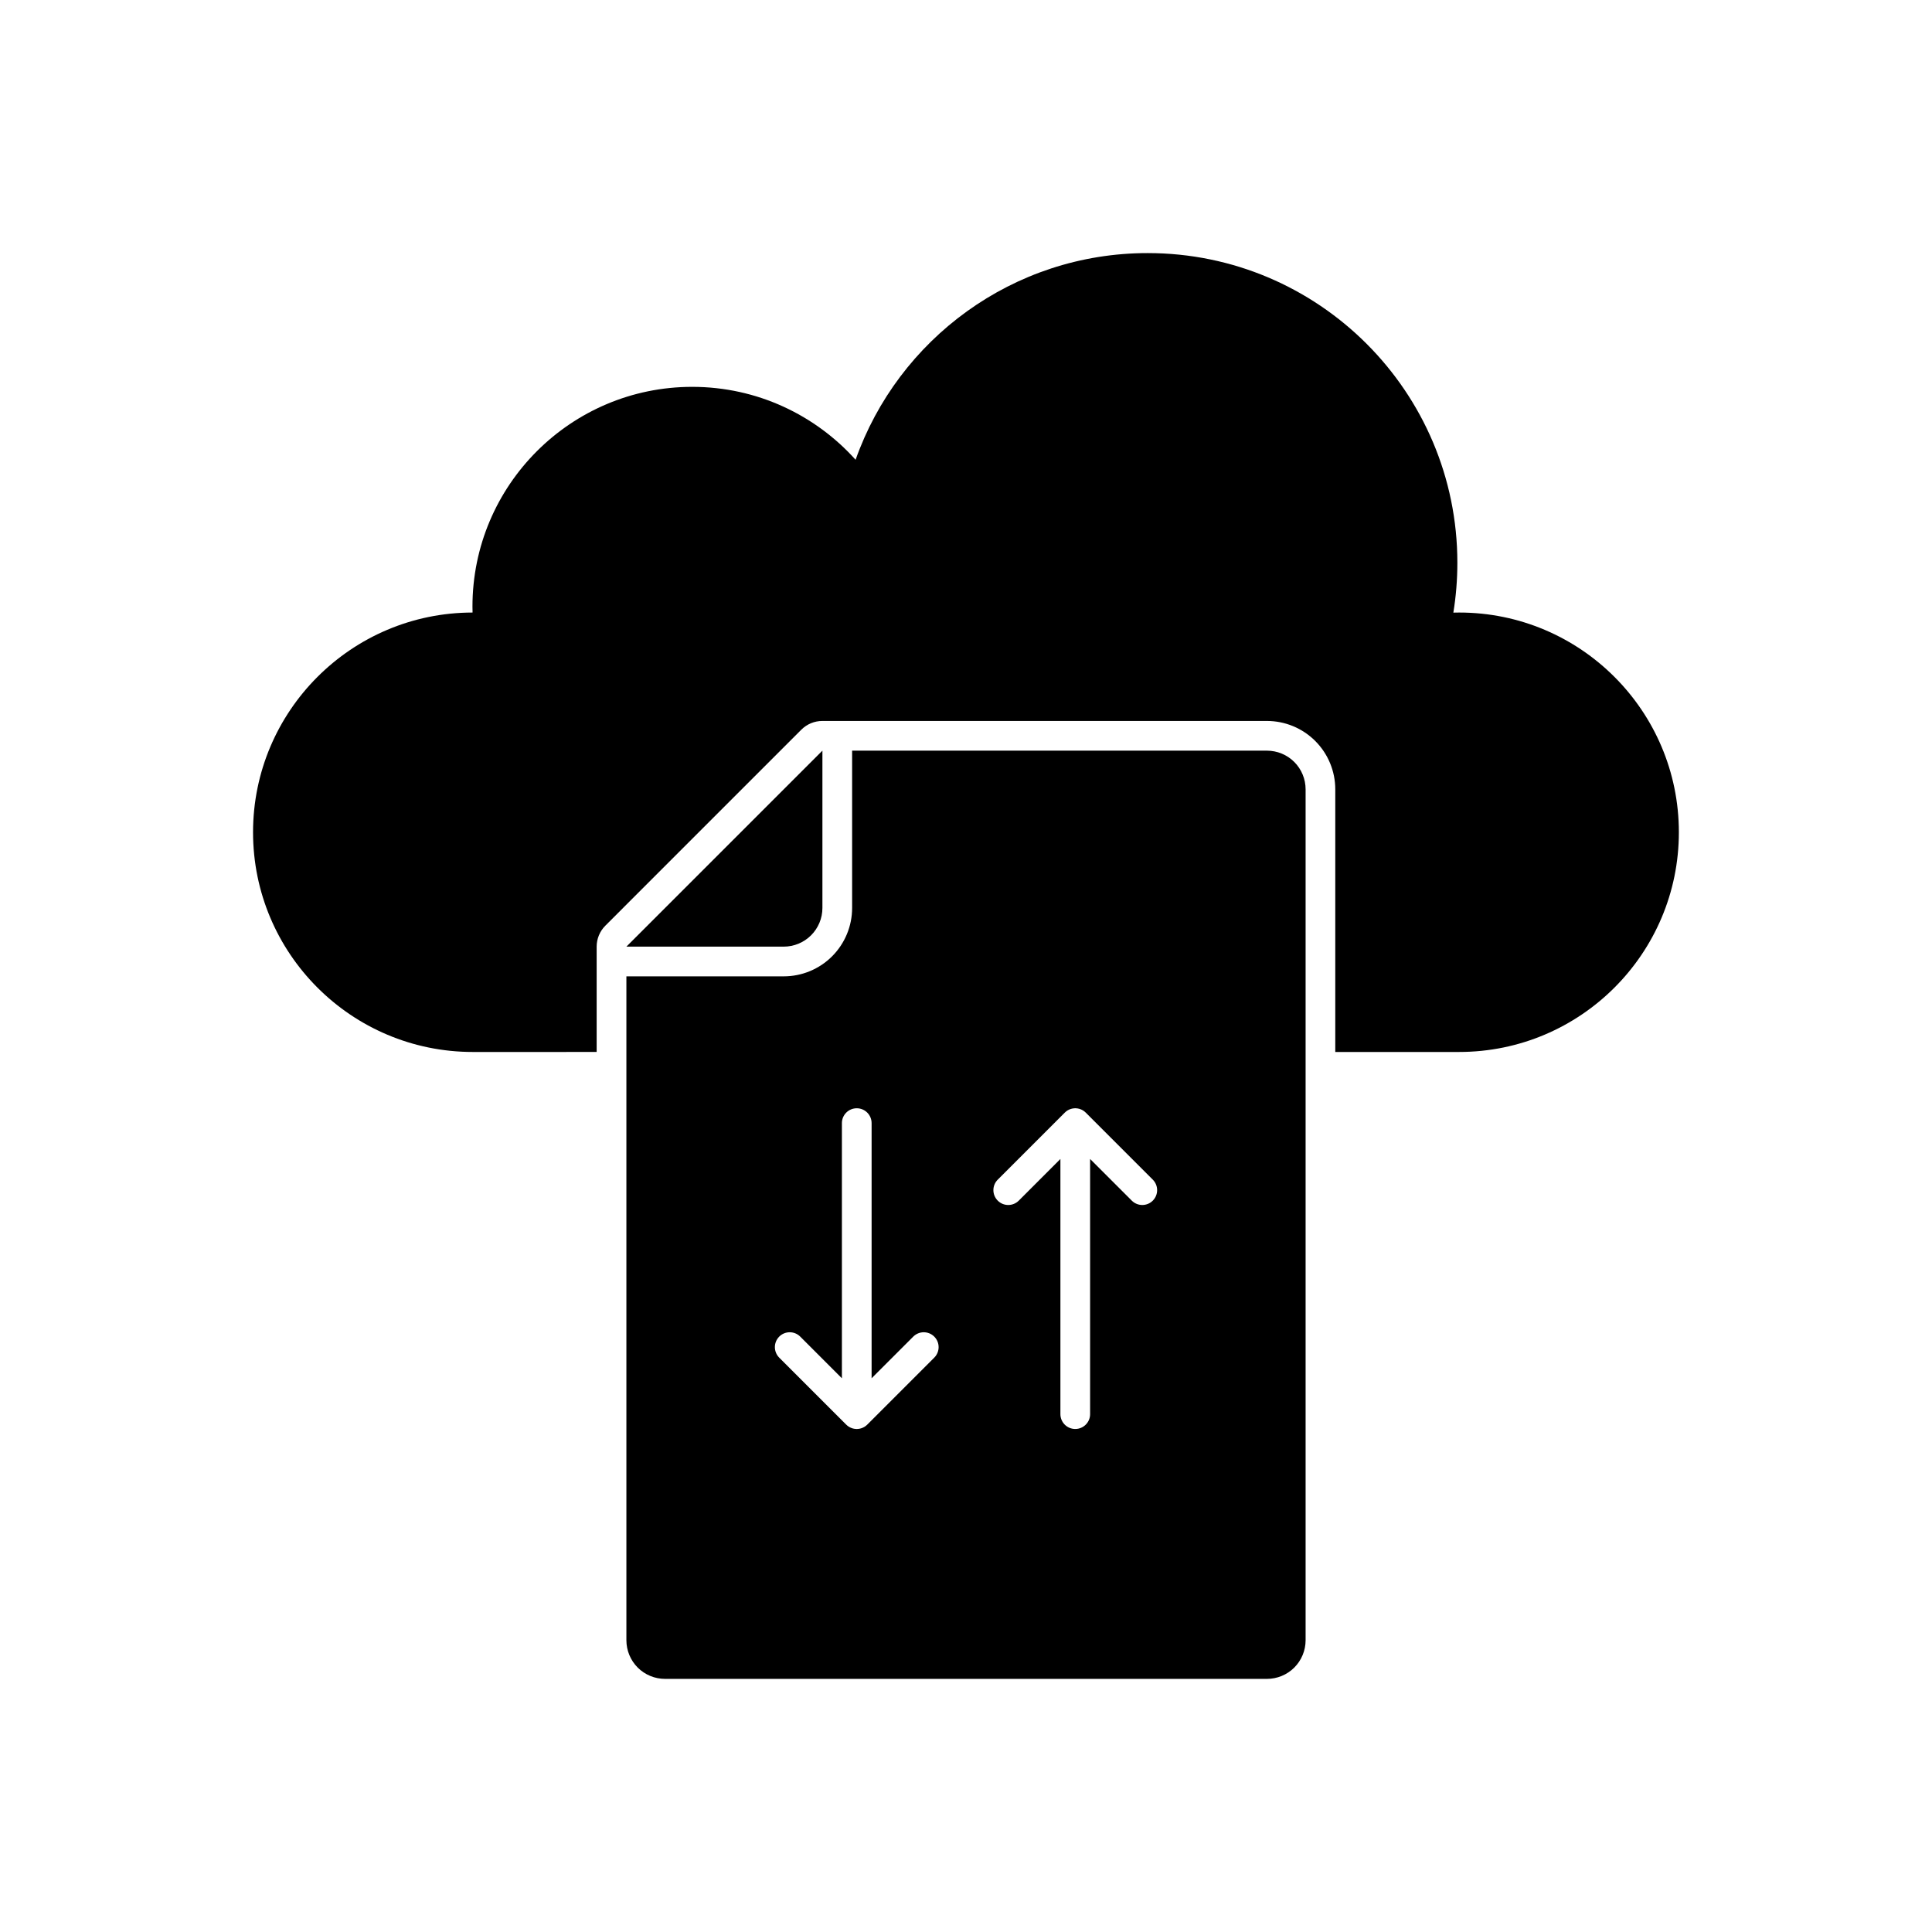
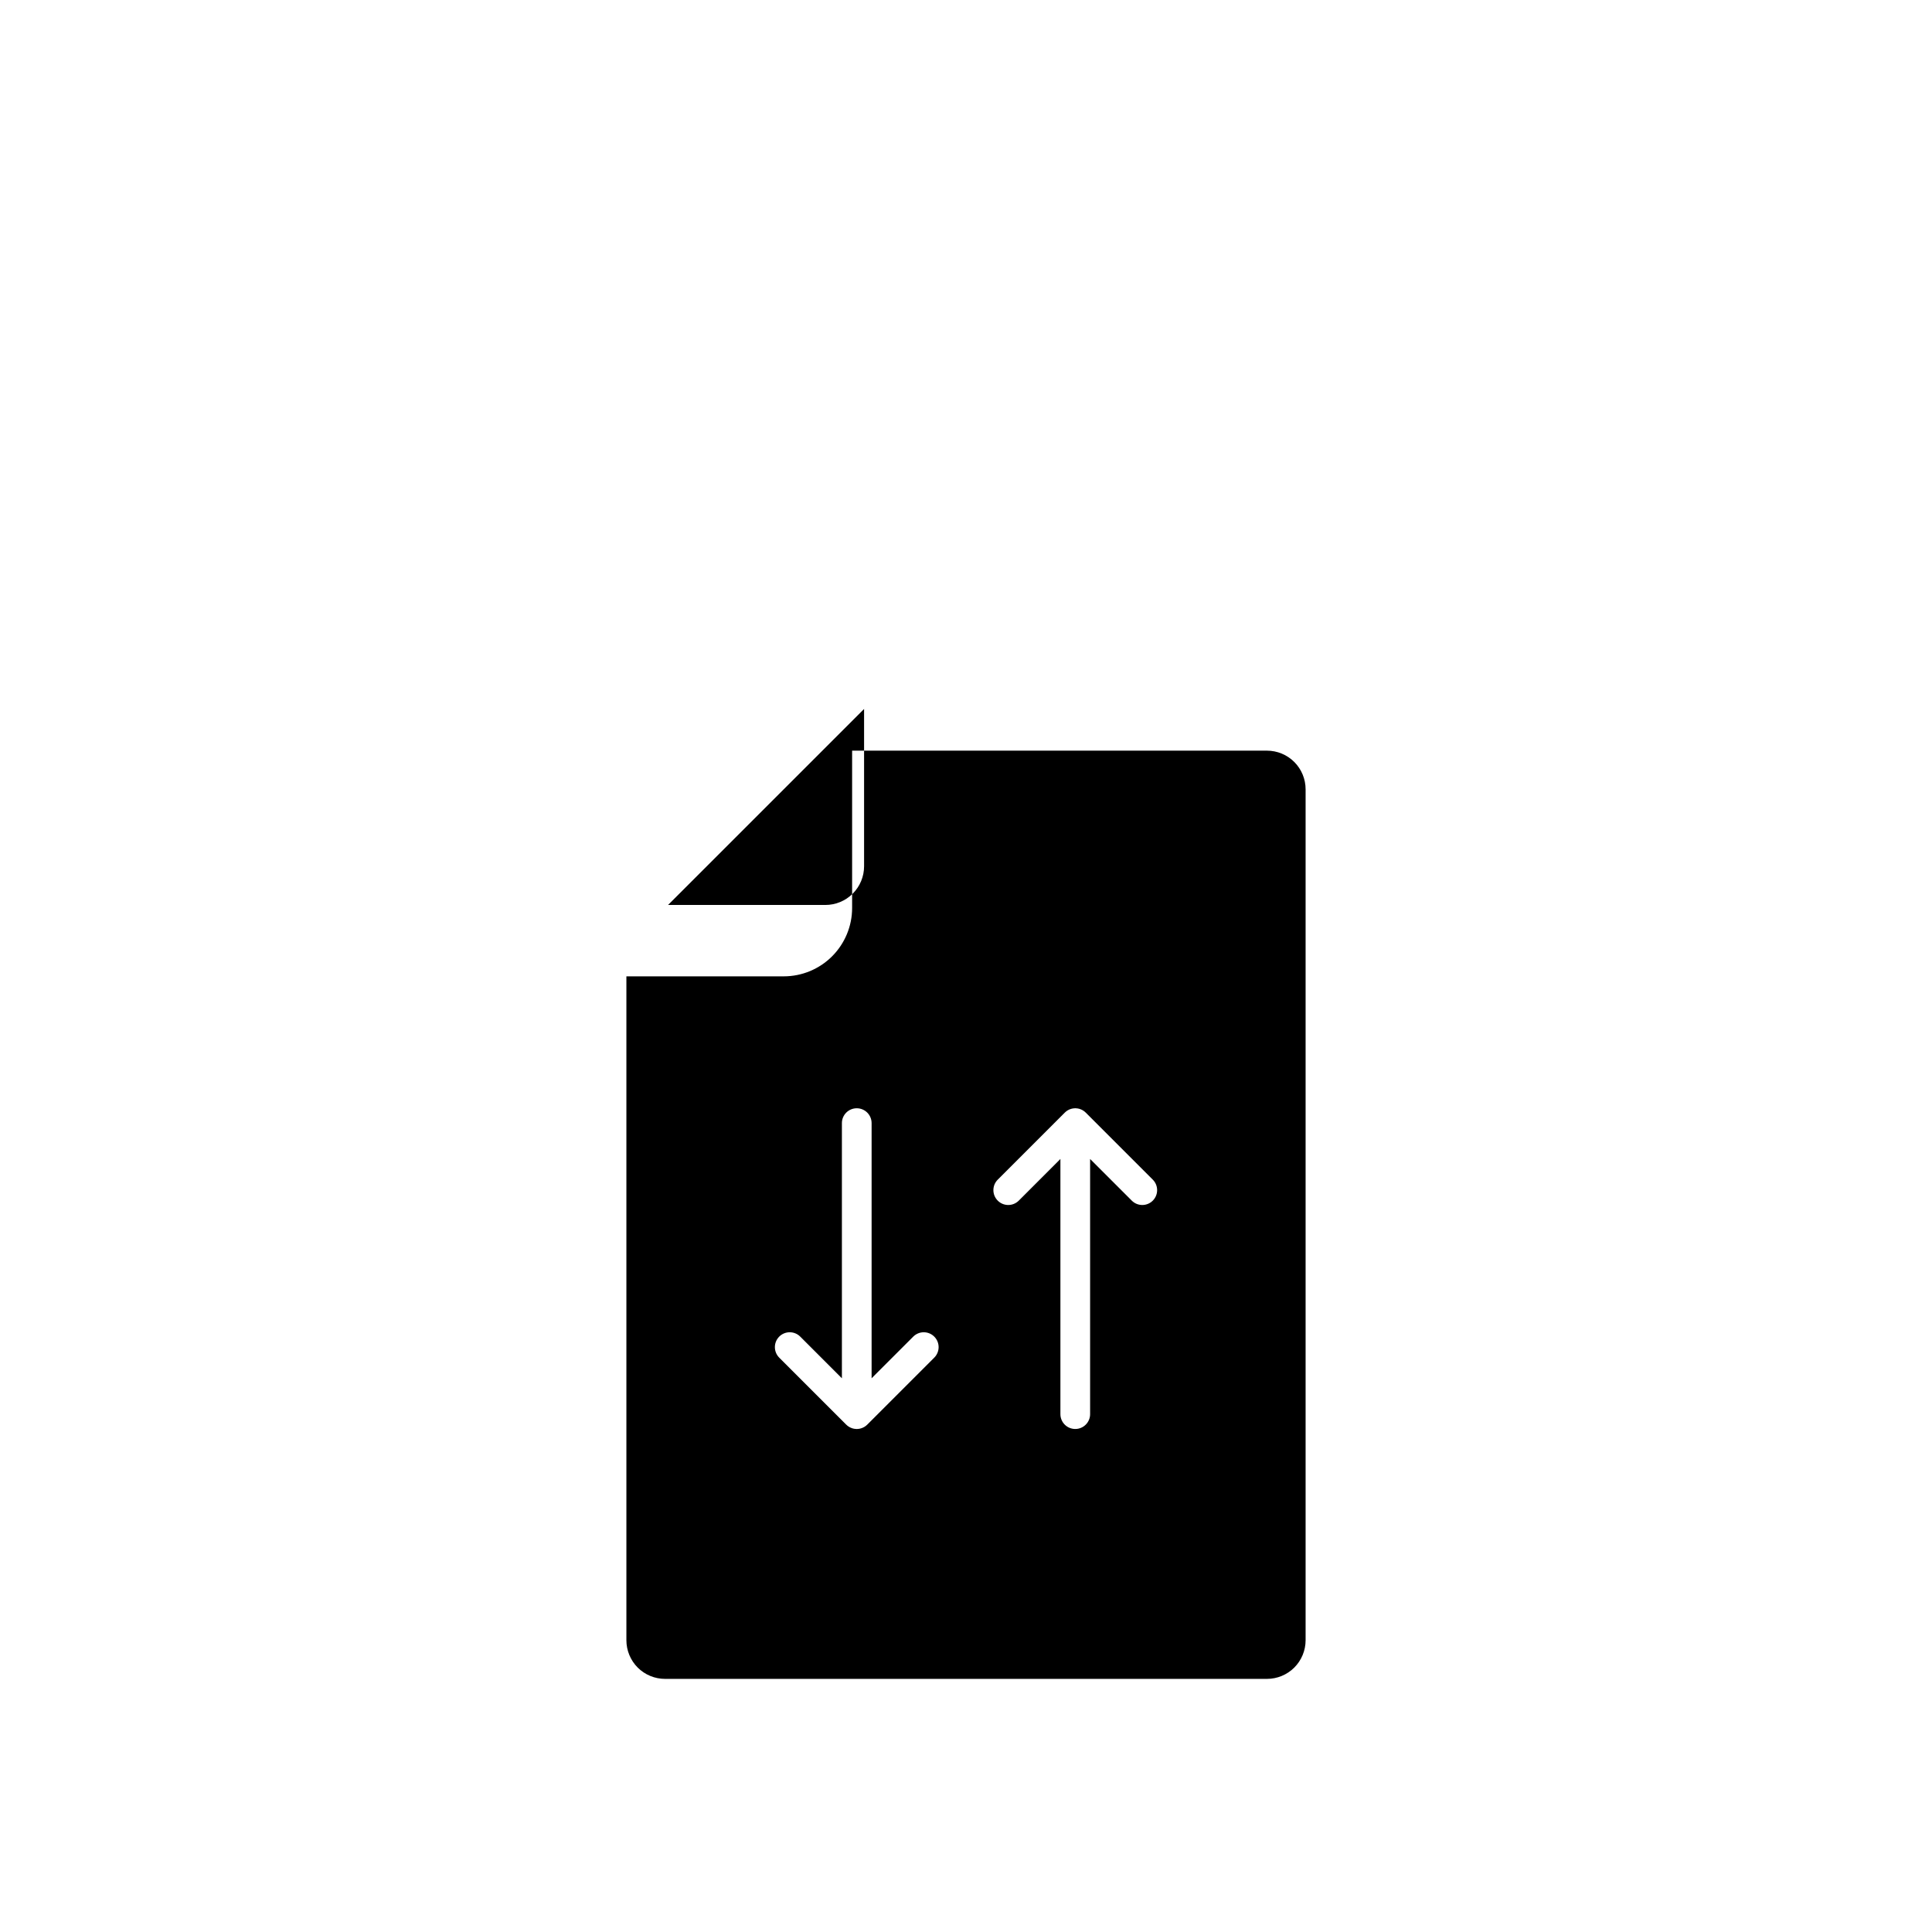
<svg xmlns="http://www.w3.org/2000/svg" fill="#000000" width="800px" height="800px" version="1.1" viewBox="144 144 512 512">
  <g fill-rule="evenodd">
-     <path d="m302.12 422.78v-27.906c0-2.086 0.828-4.086 2.309-5.566l51.938-51.941c1.48-1.477 3.481-2.305 5.574-2.305h117.8c4.809 0 9.414 1.906 12.816 5.305 3.398 3.402 5.305 8.008 5.305 12.816v69.598h32.355 0.473c32.141 0 58.227-26.09 58.227-58.223 0-32.133-26.086-58.23-58.227-58.23-0.512 0-1.023 0.008-1.535 0.023 0.699-4.305 1.062-8.723 1.062-13.215 0-45.297-36.77-82.066-82.059-82.066-35.73 0-66.156 22.875-77.414 54.773-10.66-11.863-26.121-19.324-43.305-19.324-32.141 0-58.23 26.086-58.23 58.227 0 0.527 0.008 1.055 0.027 1.582-32.113 0.031-58.176 26.113-58.176 58.23 0 32.133 26.086 58.223 58.23 58.223z" />
-     <path d="m369.82 342.93v41.691c0 4.809-1.914 9.414-5.312 12.816-3.394 3.398-8.008 5.305-12.809 5.305h-41.699v175.93c0 2.719 1.078 5.324 3 7.254 1.922 1.918 4.535 2.996 7.25 2.996h159.5c2.715 0 5.328-1.078 7.25-2.996 1.922-1.93 3-4.535 3-7.254v-225.49c0-2.715-1.078-5.328-3-7.25s-4.535-3-7.25-3zm59.137 94.773h-0.098c-0.359 0.008-0.707 0.07-1.039 0.164l-0.016 0.008c-0.598 0.18-1.156 0.512-1.629 0.984l-17.758 17.758c-1.543 1.535-1.543 4.031 0 5.566 1.535 1.535 4.023 1.535 5.566 0l11.035-11.043v67.621c0 2.172 1.762 3.934 3.938 3.934 2.172 0 3.934-1.762 3.934-3.934v-67.621l11.047 11.043c1.535 1.535 4.027 1.535 5.562 0s1.535-4.031 0-5.566l-17.758-17.758c-0.473-0.473-1.039-0.805-1.637-0.984l-0.008-0.008c-0.332-0.094-0.684-0.156-1.047-0.164zm-53.973 71.555v-67.621c0-2.172-1.762-3.934-3.934-3.934-2.176 0-3.938 1.762-3.938 3.934v67.621l-11.043-11.043c-1.535-1.535-4.031-1.535-5.566 0-1.535 1.543-1.535 4.031 0 5.574l17.758 17.758c0.473 0.473 1.039 0.793 1.637 0.977l0.008 0.008c0.332 0.102 0.688 0.156 1.047 0.164h0.191c0.359-0.008 0.707-0.062 1.039-0.164l0.016-0.008c0.598-0.184 1.156-0.504 1.629-0.977l17.758-17.758c1.543-1.543 1.543-4.031 0-5.574-1.535-1.535-4.019-1.535-5.562 0zm-13.035-166.33v41.691c0 2.723-1.086 5.328-3.008 7.25s-4.527 3-7.242 3h-41.699z" />
+     <path d="m369.82 342.93v41.691c0 4.809-1.914 9.414-5.312 12.816-3.394 3.398-8.008 5.305-12.809 5.305h-41.699v175.93c0 2.719 1.078 5.324 3 7.254 1.922 1.918 4.535 2.996 7.25 2.996h159.5c2.715 0 5.328-1.078 7.25-2.996 1.922-1.93 3-4.535 3-7.254v-225.49c0-2.715-1.078-5.328-3-7.25s-4.535-3-7.25-3zm59.137 94.773h-0.098c-0.359 0.008-0.707 0.07-1.039 0.164l-0.016 0.008c-0.598 0.18-1.156 0.512-1.629 0.984l-17.758 17.758c-1.543 1.535-1.543 4.031 0 5.566 1.535 1.535 4.023 1.535 5.566 0l11.035-11.043v67.621c0 2.172 1.762 3.934 3.938 3.934 2.172 0 3.934-1.762 3.934-3.934v-67.621l11.047 11.043c1.535 1.535 4.027 1.535 5.562 0s1.535-4.031 0-5.566l-17.758-17.758c-0.473-0.473-1.039-0.805-1.637-0.984l-0.008-0.008c-0.332-0.094-0.684-0.156-1.047-0.164zm-53.973 71.555v-67.621c0-2.172-1.762-3.934-3.934-3.934-2.176 0-3.938 1.762-3.938 3.934v67.621l-11.043-11.043c-1.535-1.535-4.031-1.535-5.566 0-1.535 1.543-1.535 4.031 0 5.574l17.758 17.758c0.473 0.473 1.039 0.793 1.637 0.977l0.008 0.008c0.332 0.102 0.688 0.156 1.047 0.164h0.191c0.359-0.008 0.707-0.062 1.039-0.164l0.016-0.008c0.598-0.184 1.156-0.504 1.629-0.977l17.758-17.758c1.543-1.543 1.543-4.031 0-5.574-1.535-1.535-4.019-1.535-5.562 0m-13.035-166.33v41.691c0 2.723-1.086 5.328-3.008 7.25s-4.527 3-7.242 3h-41.699z" />
  </g>
</svg>